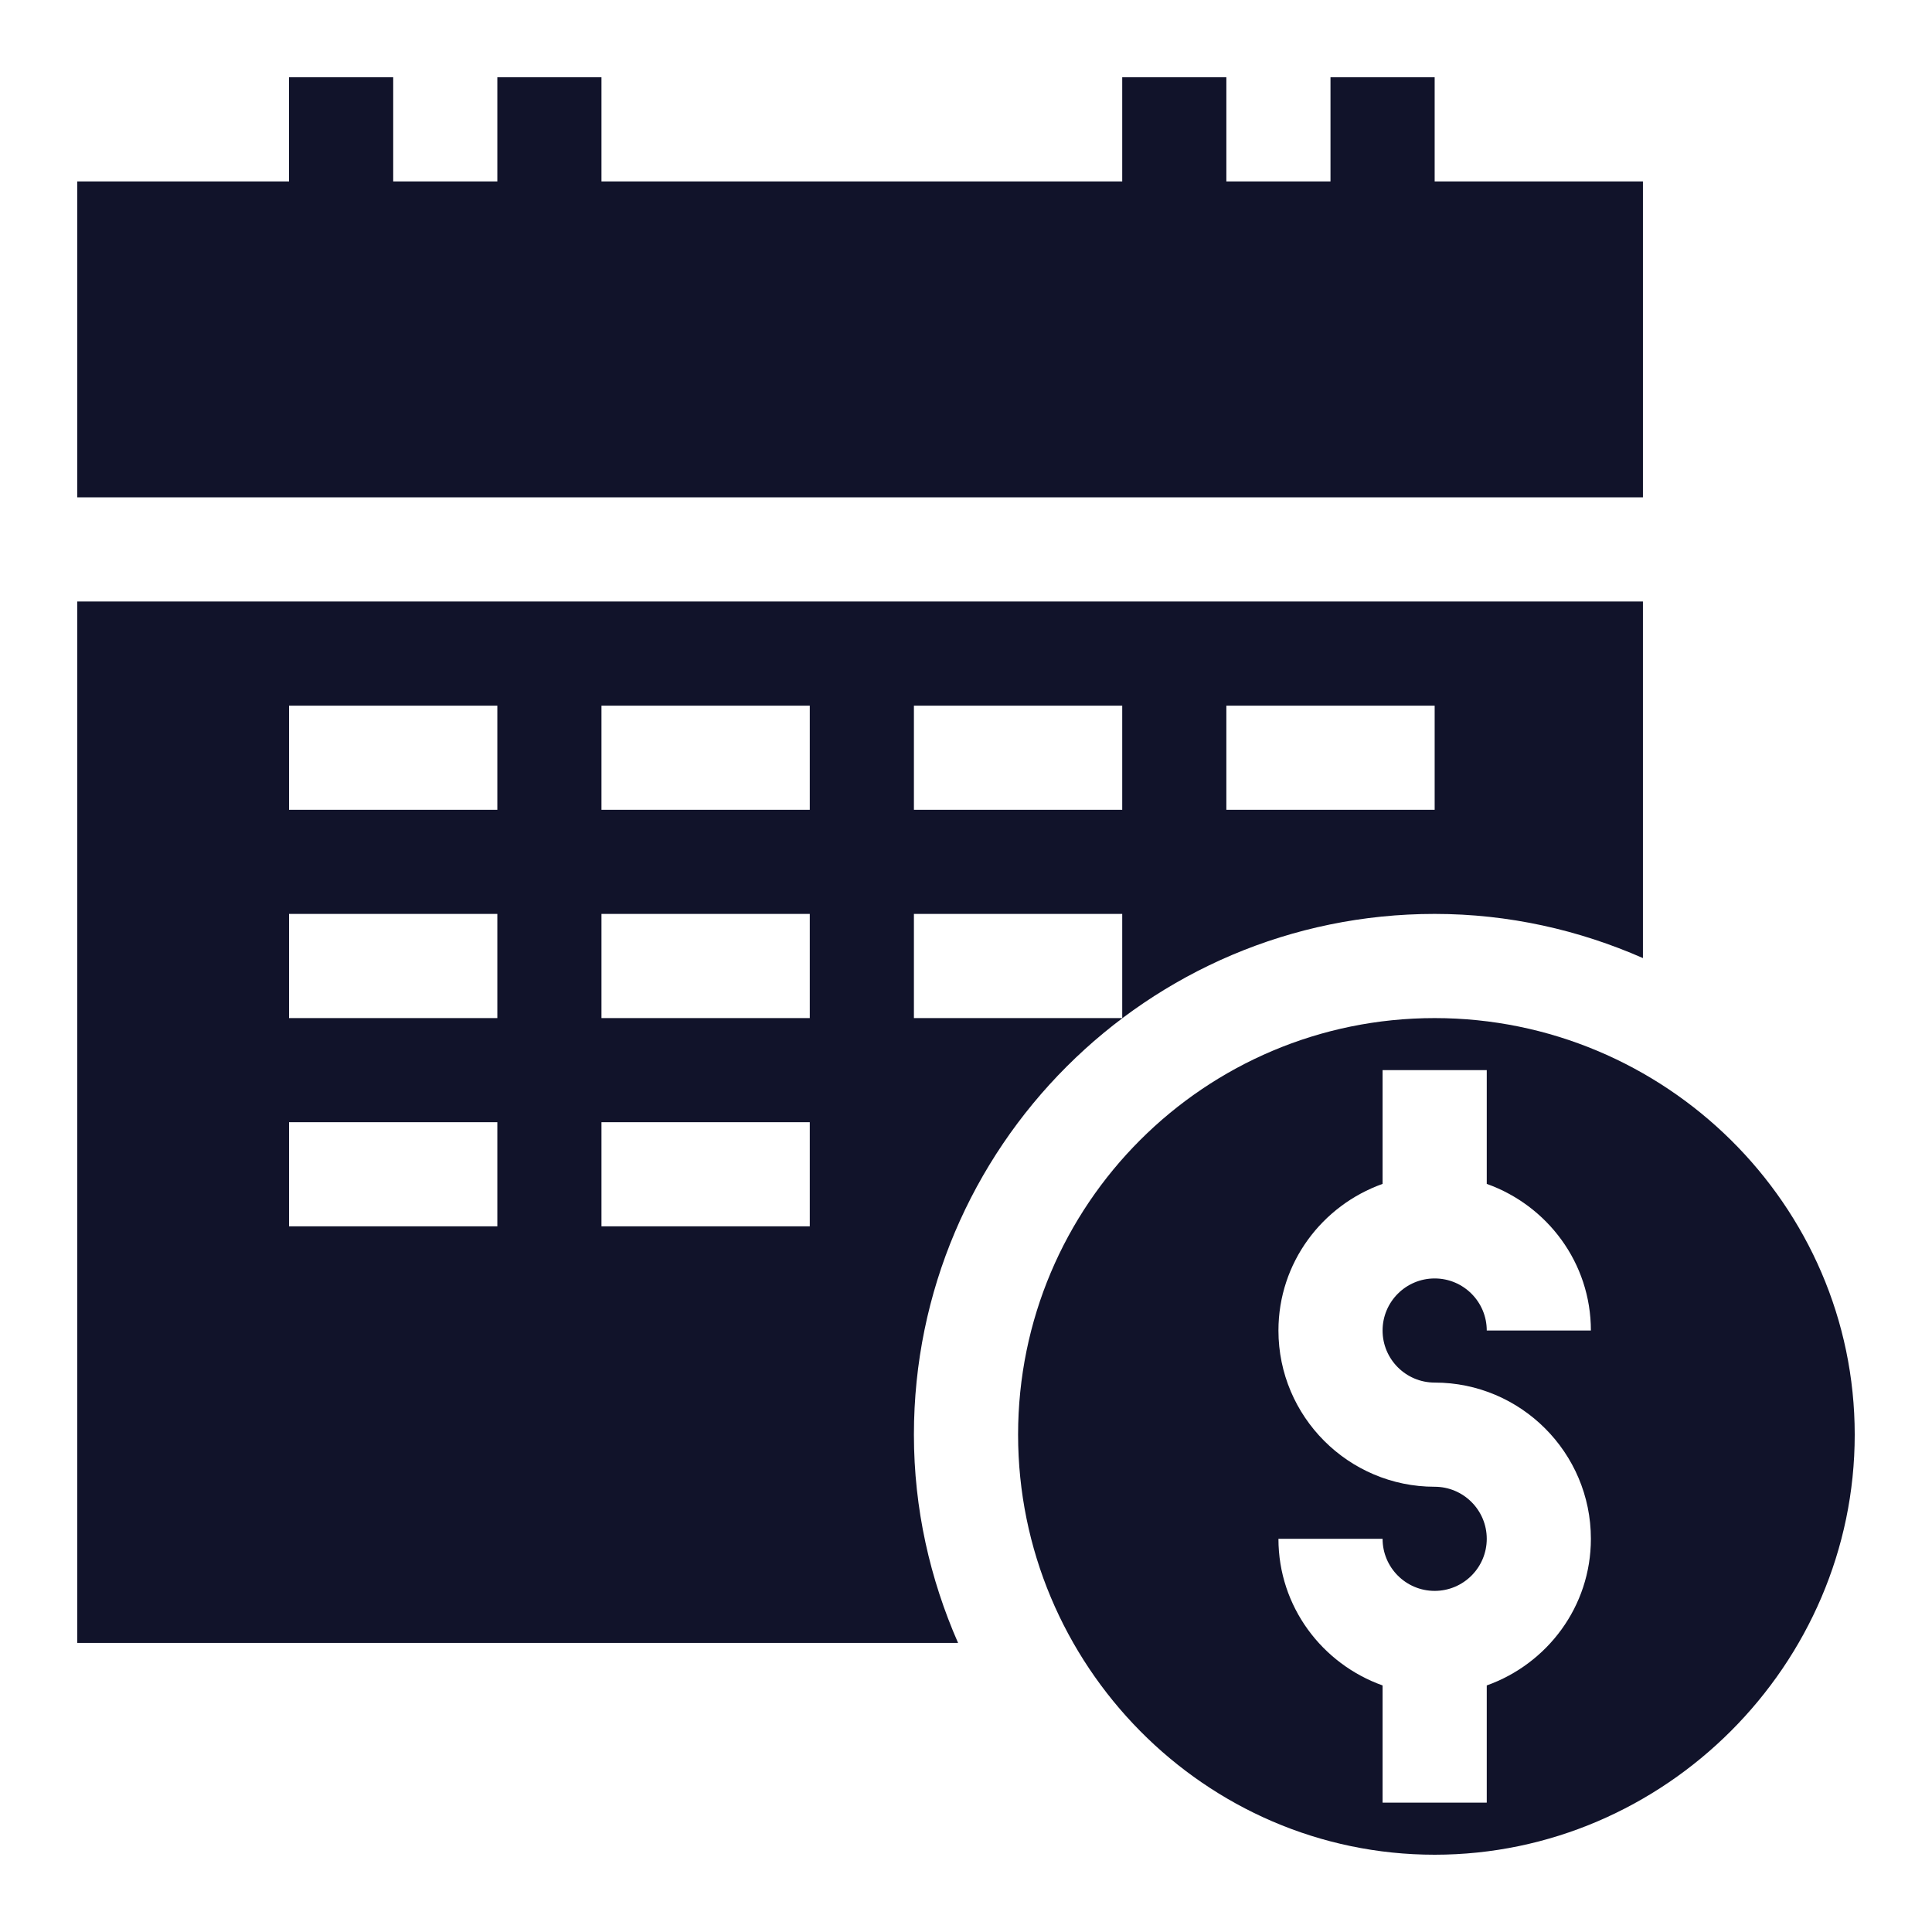
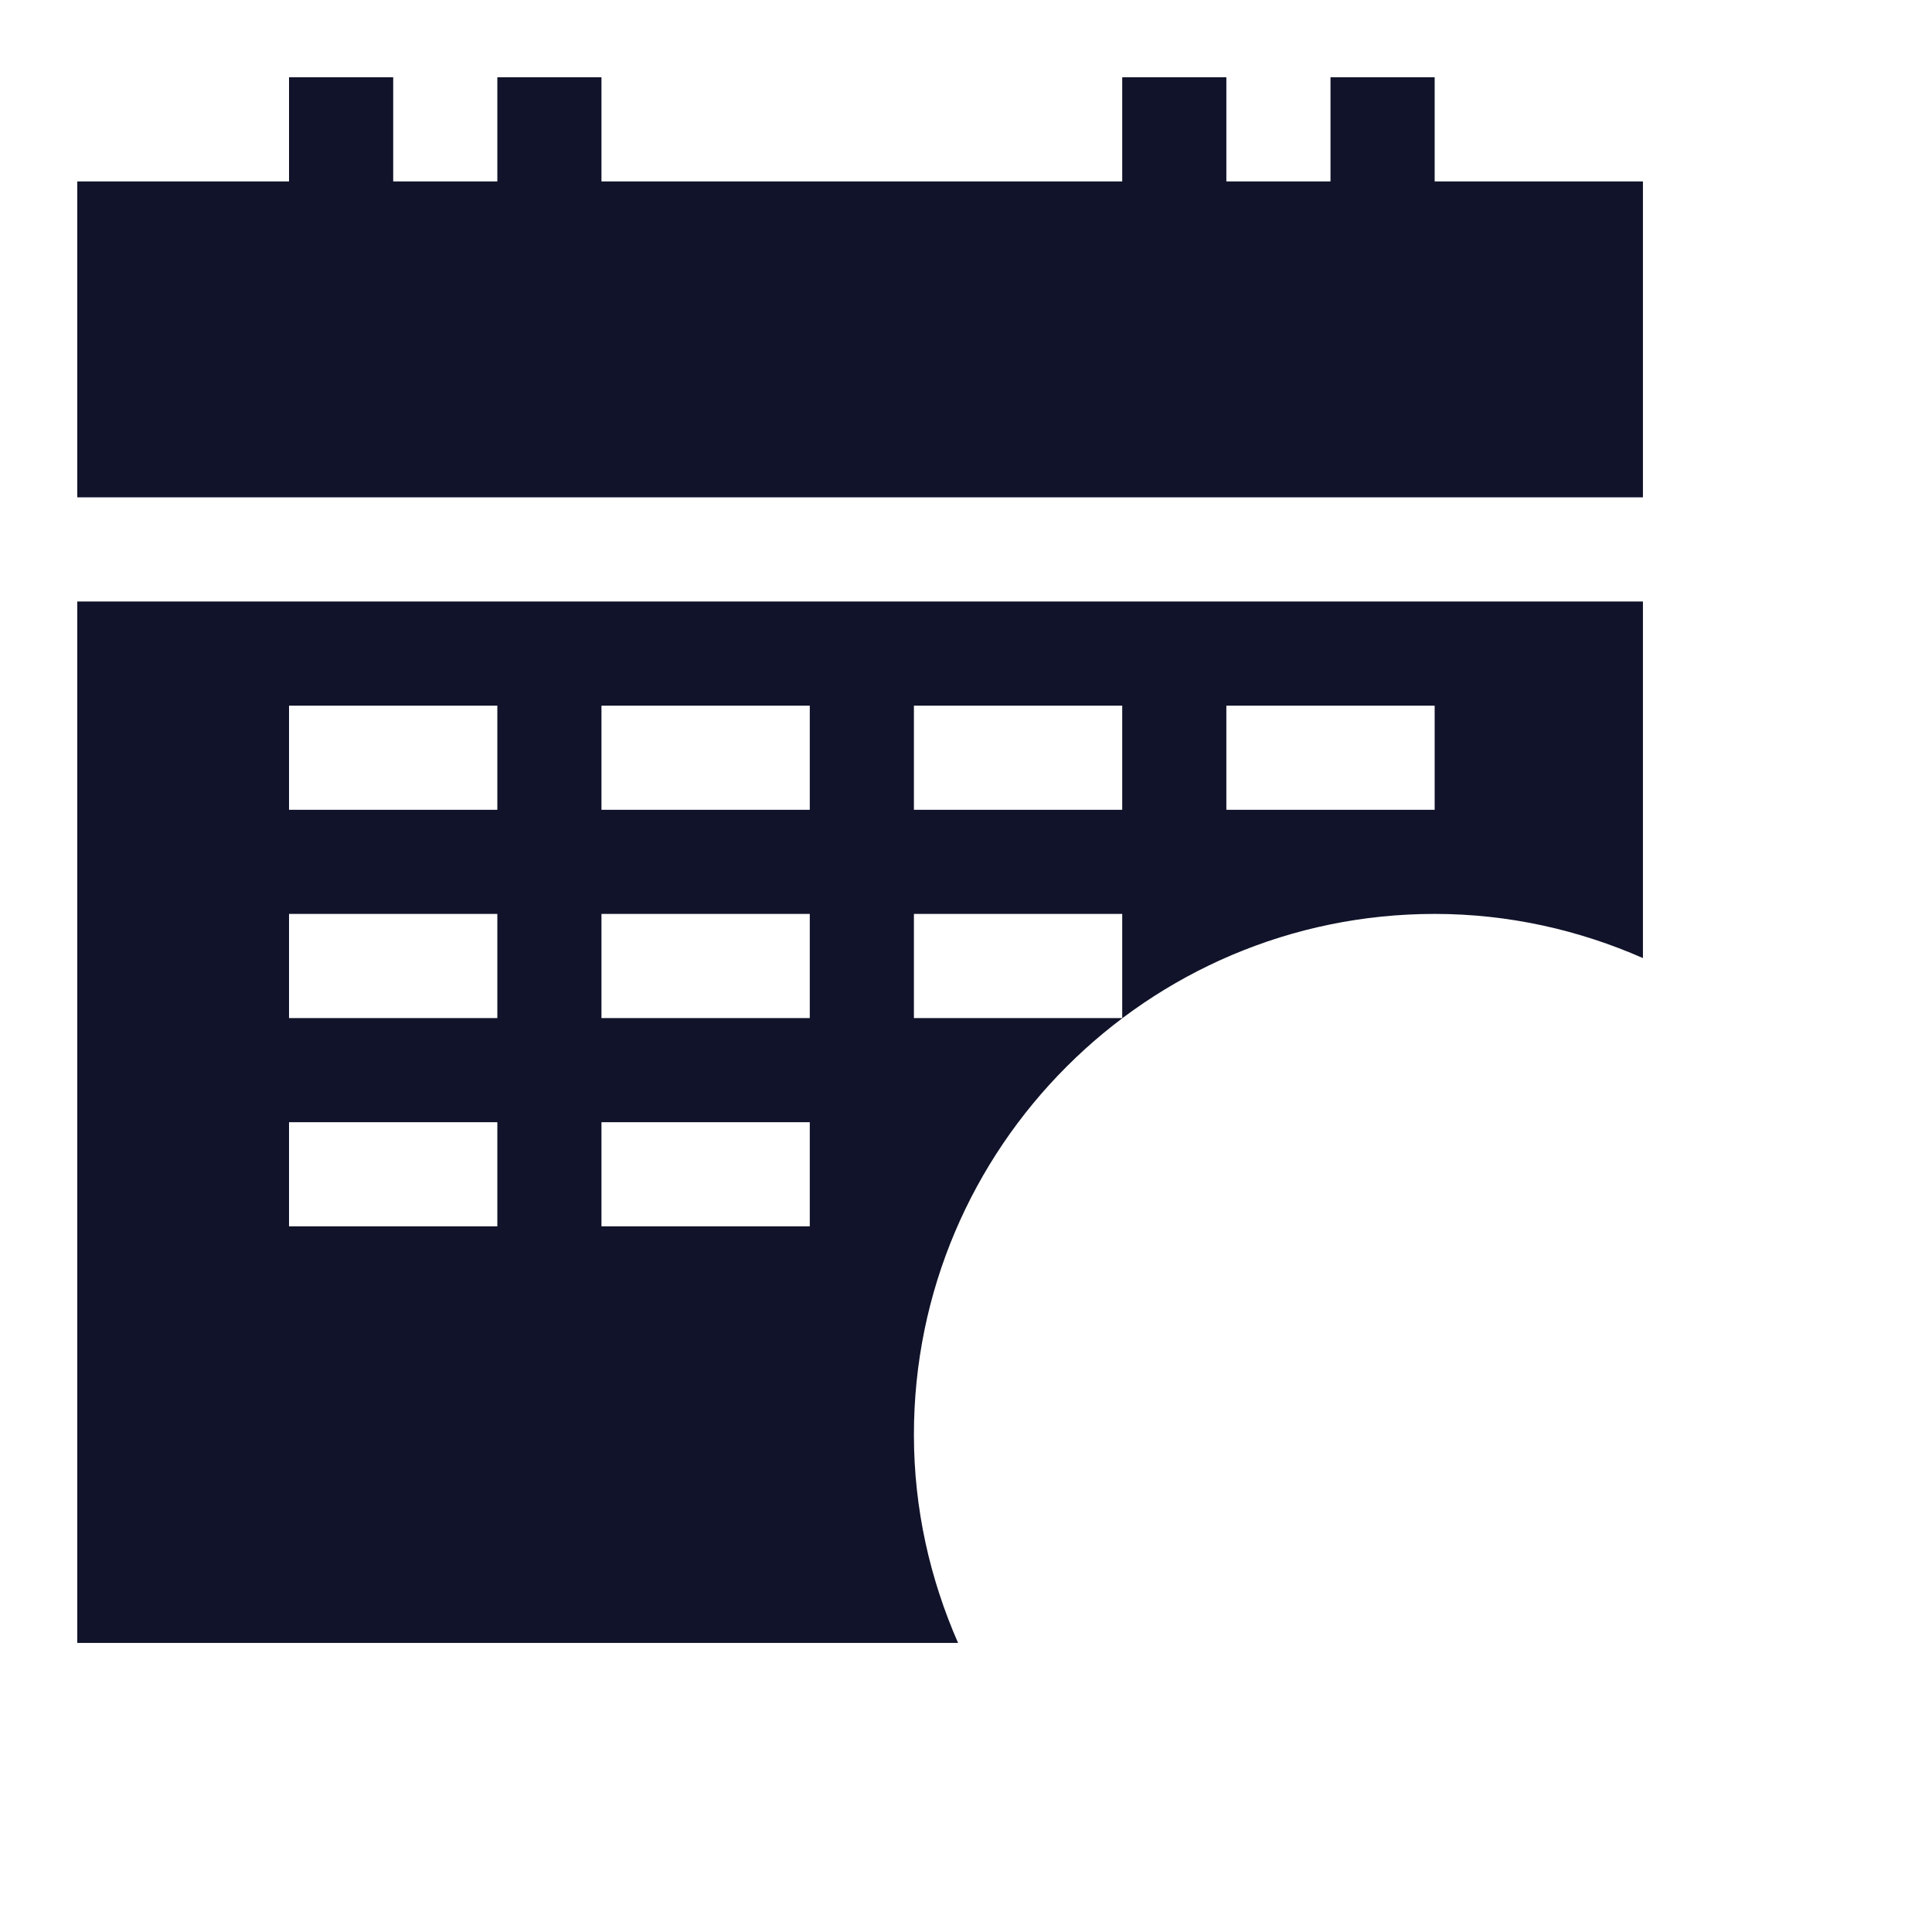
<svg xmlns="http://www.w3.org/2000/svg" width="50" height="50" viewBox="0 0 50 50" fill="none">
-   <path d="M37.129 26.348C31.175 26.348 26.348 31.175 26.348 37.129C26.348 43.083 31.175 48 37.129 48C43.083 48 48 43.083 48 37.129C48 31.175 43.083 26.348 37.129 26.348ZM37.129 35.781C39.358 35.781 41.172 37.595 41.172 39.824C41.172 41.579 40.042 43.061 38.477 43.619V46.652H35.781V43.619C34.216 43.061 33.086 41.579 33.086 39.824H35.781C35.781 40.568 36.385 41.172 37.129 41.172C37.873 41.172 38.477 40.568 38.477 39.824C38.477 39.081 37.873 38.477 37.129 38.477C34.9 38.477 33.086 36.663 33.086 34.434C33.086 32.679 34.216 31.197 35.781 30.639V27.695H38.477V30.639C40.042 31.197 41.172 32.679 41.172 34.434H38.477C38.477 33.69 37.873 33.086 37.129 33.086C36.385 33.086 35.781 33.69 35.781 34.434C35.781 35.177 36.385 35.781 37.129 35.781Z" fill="#11132A" />
-   <path d="M42.519 4.695H37.129V2H34.433V4.695H31.738V2H29.043V4.695H15.566V2H12.871V4.695H10.176V2H7.48V4.695H2V12.871H42.519V4.695Z" fill="#11132A" />
+   <path d="M42.519 4.695H37.129V2H34.433V4.695H31.738V2H29.043V4.695H15.566V2H12.871V4.695H10.176V2H7.48V4.695H2V12.871H42.519Z" fill="#11132A" />
  <path d="M23.652 37.129C23.652 29.698 29.698 23.652 37.129 23.652C39.047 23.652 40.866 24.069 42.519 24.795V15.566H2V42.519H24.795C24.069 40.866 23.652 39.047 23.652 37.129ZM31.738 18.262H37.129V20.957H31.738V18.262ZM23.652 18.262H29.043V20.957H23.652V18.262ZM23.652 23.652H29.043V26.348H23.652V23.652ZM12.871 31.738H7.48V29.043H12.871V31.738ZM12.871 26.348H7.48V23.652H12.871V26.348ZM12.871 20.957H7.48V18.262H12.871V20.957ZM20.957 31.738H15.566V29.043H20.957V31.738ZM20.957 26.348H15.566V23.652H20.957V26.348ZM20.957 20.957H15.566V18.262H20.957V20.957Z" fill="#11132A" />
</svg>